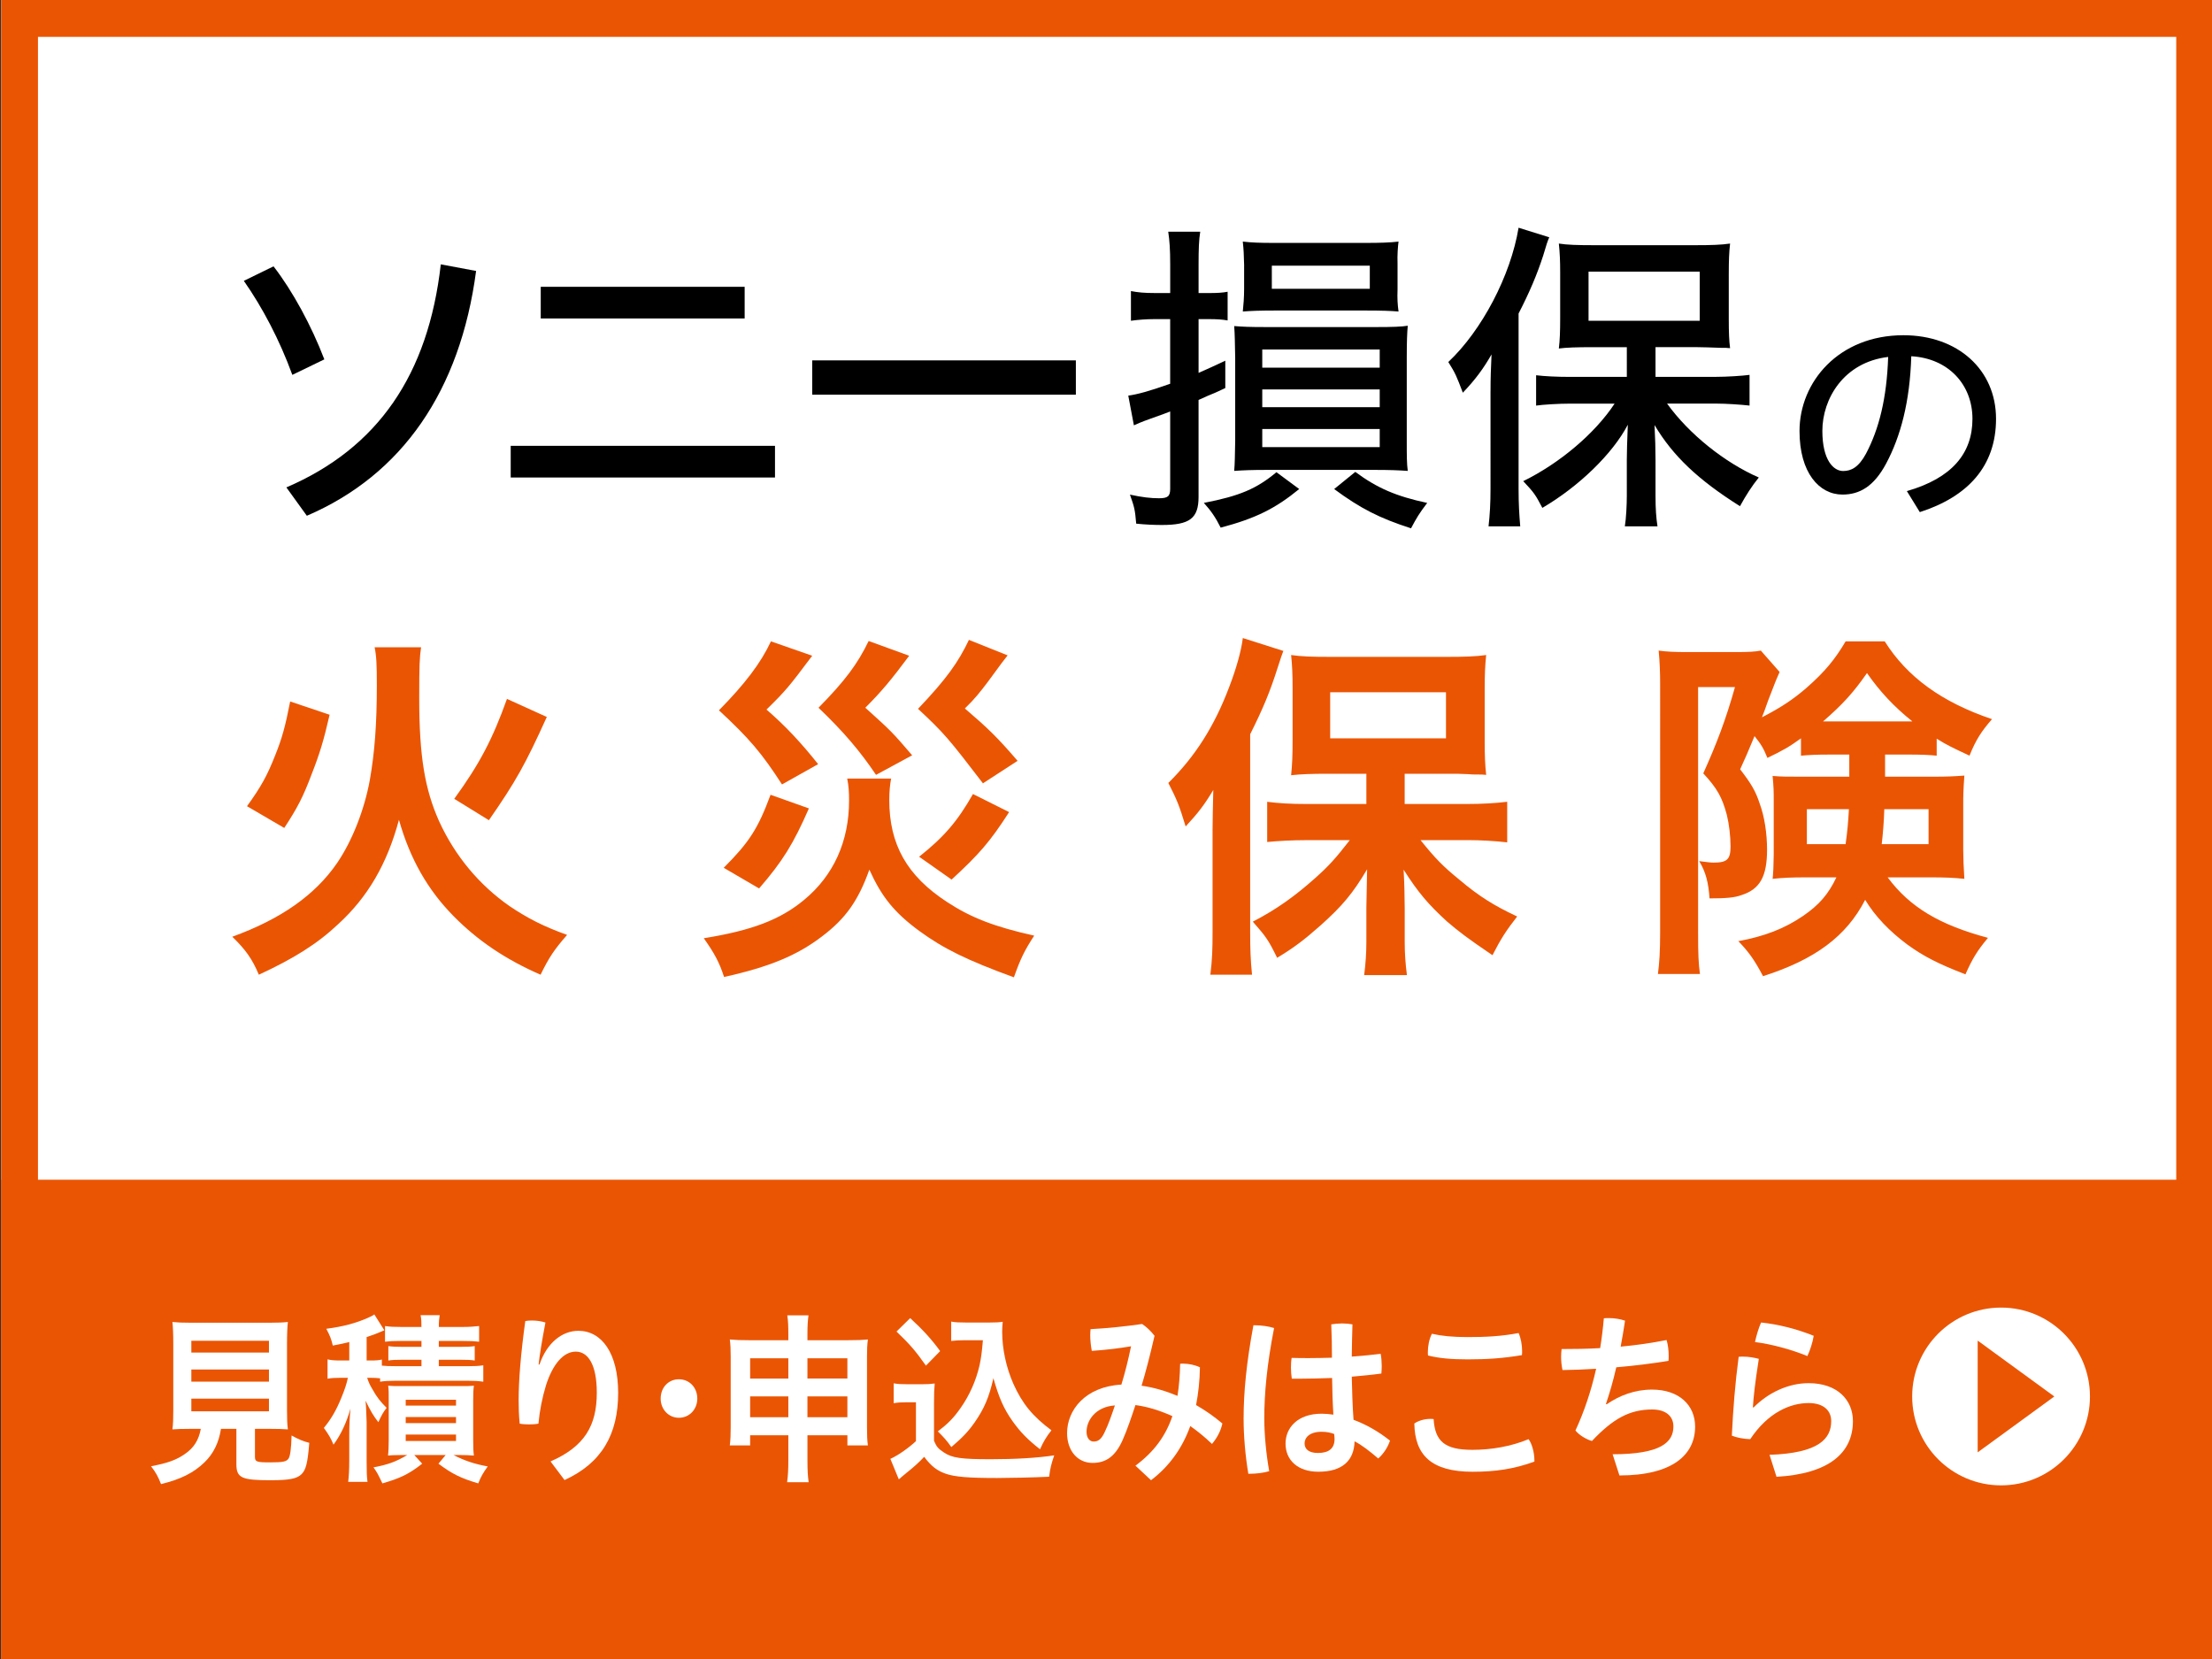
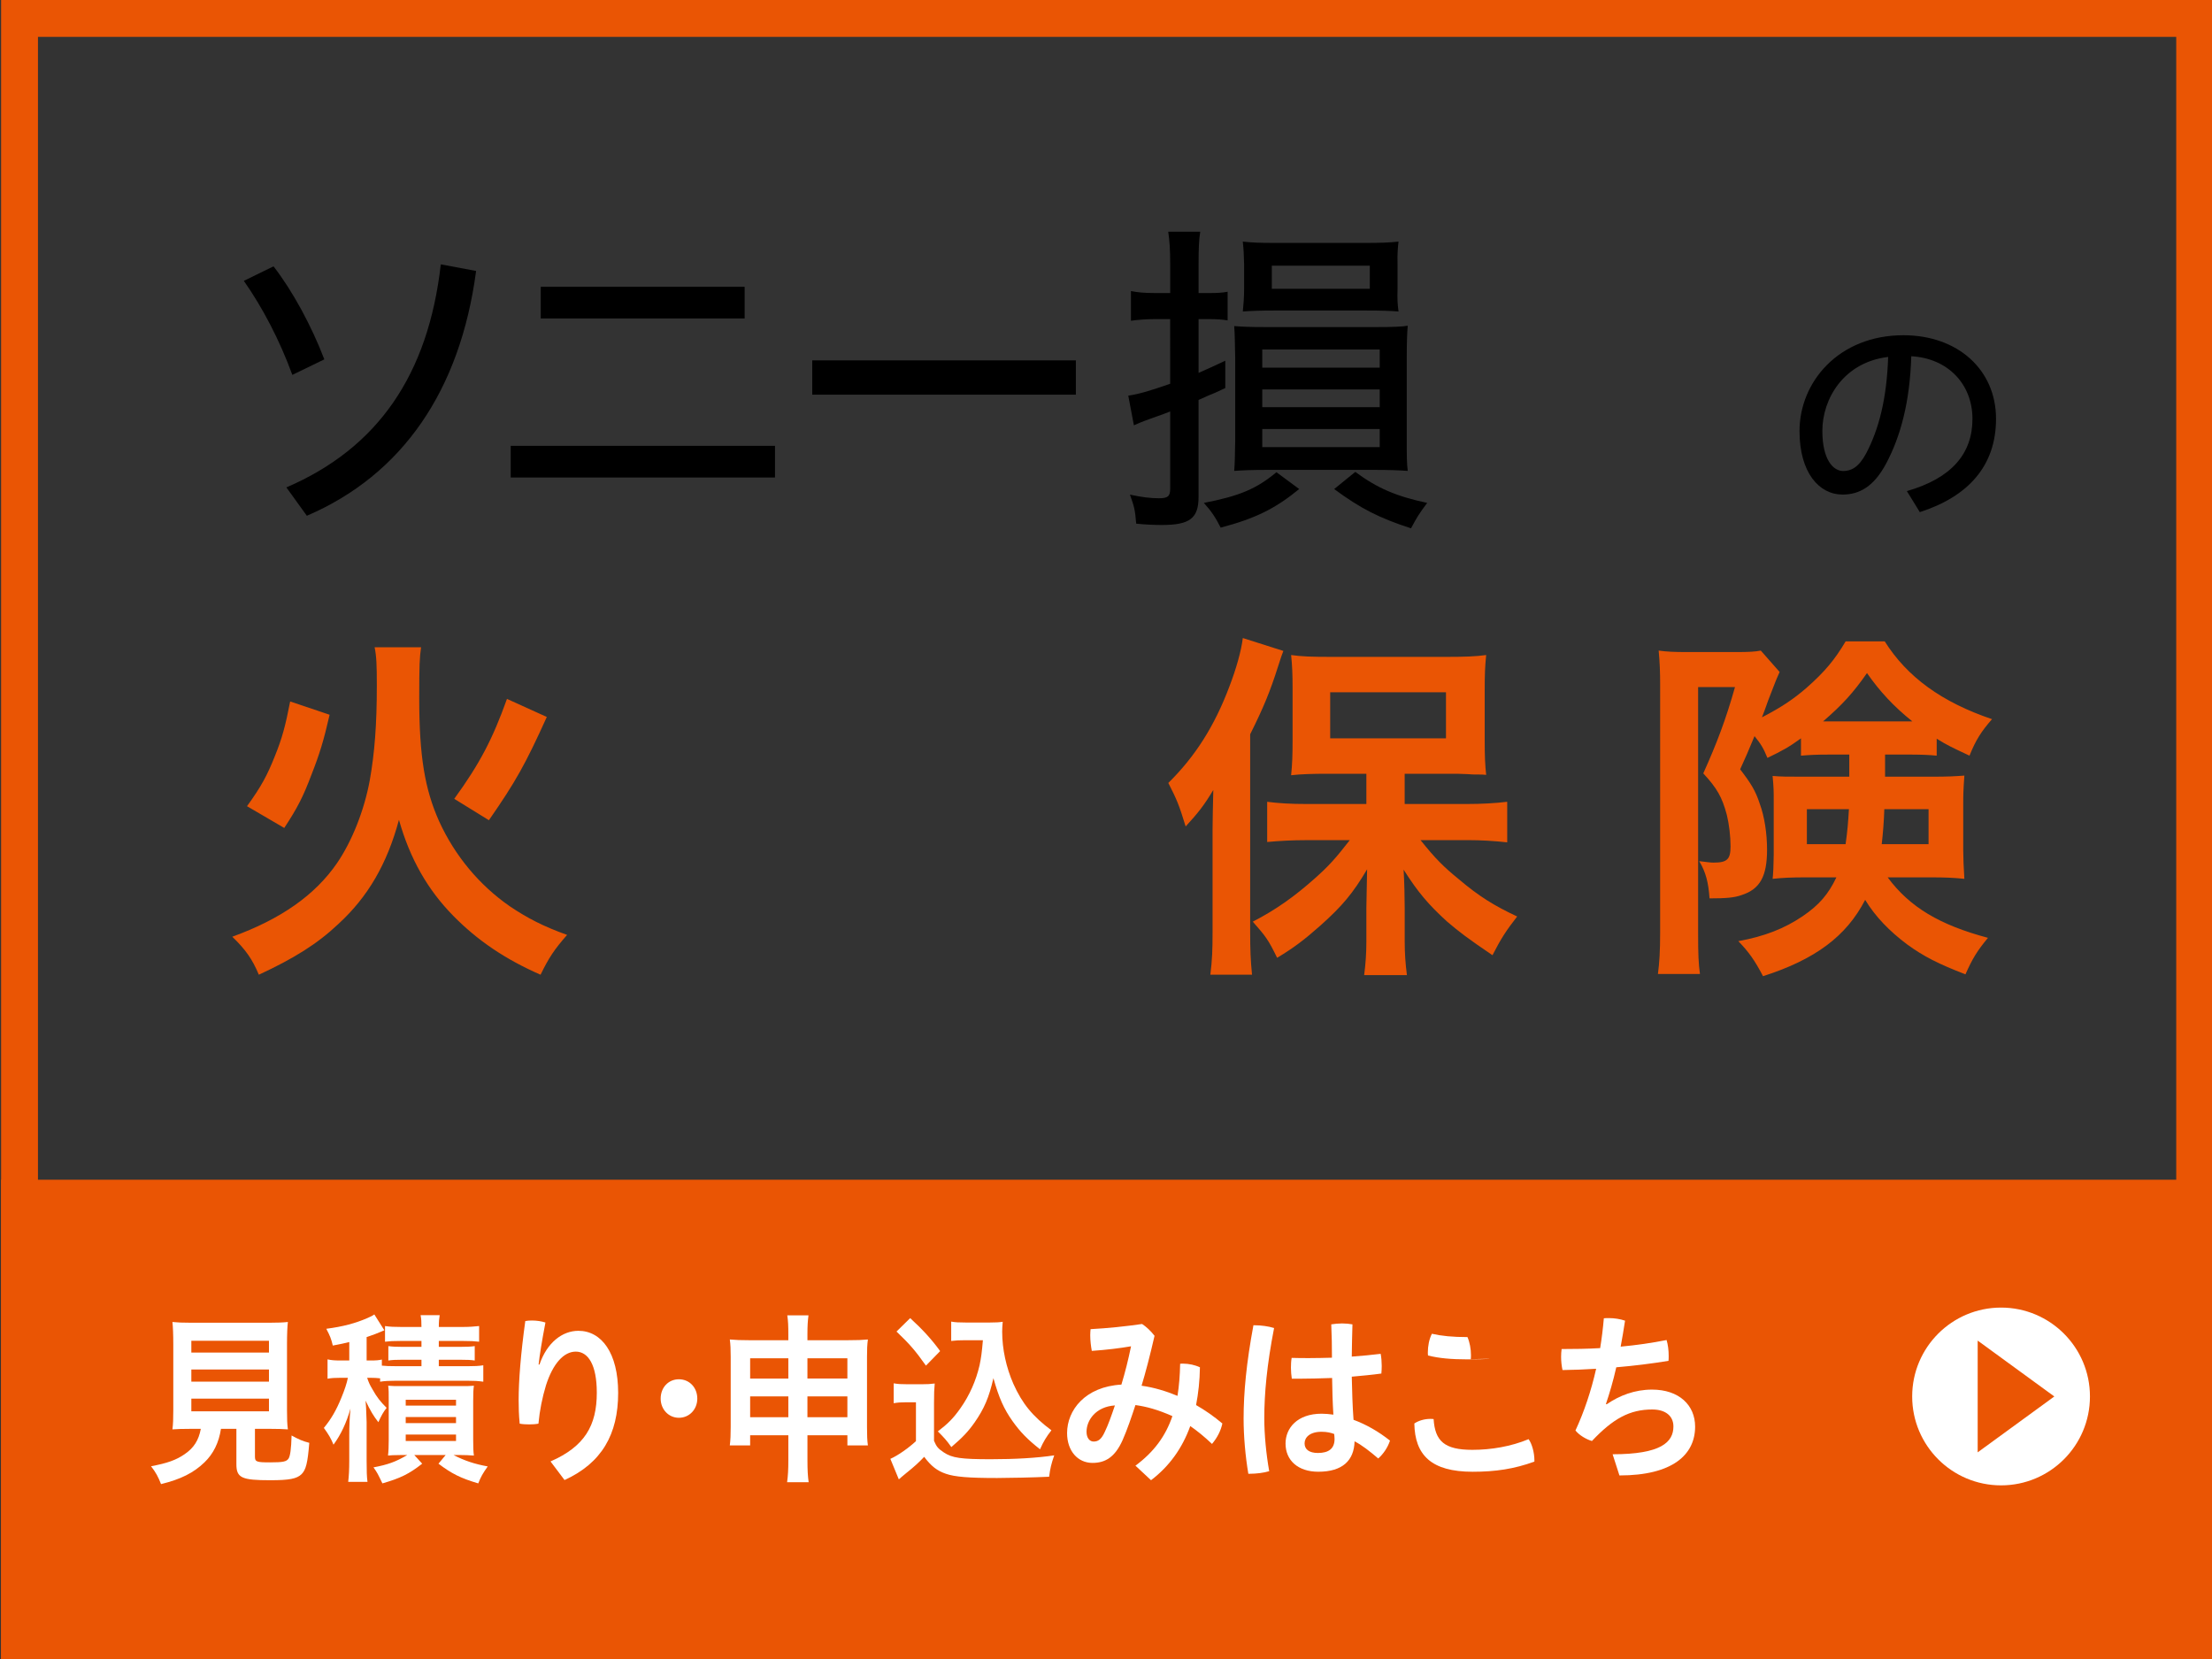
<svg xmlns="http://www.w3.org/2000/svg" version="1.1" id="レイヤー_1" x="0px" y="0px" width="120px" height="90px" viewBox="0 0 120 90" enable-background="new 0 0 120 90" xml:space="preserve">
  <rect x="0" y="0" width="120" height="90" fill="#333333" stroke="none" />
  <g>
-     <rect x="0.06" y="-0" fill="#FFFFFF" width="120" height="90" />
-   </g>
+     </g>
  <g>
    <rect x="0.06" y="64" fill="#EA5504" width="120" height="26" />
  </g>
  <g>
    <path fill="#EA5504" d="M118.06,2v86h-116v-86H118.06 M120.06-0h-120v90h120V-0   L120.06-0z" />
  </g>
  <g>
    <g>
      <path d="M14.839,14.449c1.038,1.342,2.058,3.222,2.756,5.047l-1.736,0.841    c-0.698-1.915-1.629-3.669-2.631-5.101L14.839,14.449z M25.828,14.699    c-0.859,6.498-4.009,11.062-9.182,13.281l-1.11-1.539    c4.958-2.13,7.696-6.104,8.377-12.1L25.828,14.699z" />
      <path d="M42.043,24.186v1.718H27.706v-1.718H42.043z M29.335,15.559h11.062v1.718    H29.335V15.559z" />
      <path d="M58.365,19.55v1.861H44.064v-1.861H58.365z" />
      <path d="M62.624,17.312c-0.447,0-0.895,0.036-1.271,0.089v-1.611    c0.376,0.072,0.716,0.107,1.307,0.107h0.823V14.359    c0-0.841-0.036-1.307-0.107-1.79h1.736c-0.072,0.43-0.09,0.949-0.09,1.772    v1.557h0.555c0.466,0,0.752-0.018,1.021-0.071v1.557    C66.312,17.331,66.007,17.312,65.577,17.312h-0.555v2.917    c0.626-0.269,0.752-0.34,1.45-0.662v1.485    c-0.502,0.233-0.645,0.304-0.931,0.412l-0.52,0.233v5.262    c0,1.164-0.483,1.521-1.986,1.521c-0.395,0-0.877-0.018-1.396-0.072    c-0.071-0.788-0.09-0.859-0.34-1.575c0.662,0.144,1.127,0.197,1.575,0.197    c0.482,0,0.608-0.107,0.608-0.52v-4.188c-0.232,0.089-0.358,0.143-1.074,0.394    c-0.501,0.179-0.698,0.269-0.895,0.358l-0.305-1.611    c0.501-0.071,1.109-0.232,2.273-0.644V17.312H62.624z M70.481,26.53    c-1.289,1.056-2.362,1.593-4.26,2.094c-0.269-0.537-0.52-0.913-0.913-1.342    c1.951-0.376,2.864-0.77,3.938-1.665L70.481,26.53z M68.71,25.492    c-0.788,0-1.253,0.018-1.755,0.054c0.036-0.43,0.036-0.752,0.054-1.629v-4.492    c-0.018-0.841-0.018-1.253-0.054-1.736c0.448,0.036,0.824,0.054,1.683,0.054    h6.068c0.823,0,1.342-0.018,1.664-0.072c-0.036,0.394-0.054,0.877-0.054,1.754    v4.492c0,0.824,0,1.217,0.054,1.629c-0.519-0.036-1.002-0.054-1.771-0.054    H68.71z M67.492,14.341c-0.018-0.59-0.018-0.734-0.071-1.235    c0.466,0.054,0.913,0.072,1.683,0.072h4.976c0.806,0,1.324-0.018,1.79-0.072    c-0.036,0.269-0.071,0.734-0.054,1.181v1.414c-0.018,0.501,0,0.806,0.054,1.199    c-0.412-0.036-0.913-0.054-1.772-0.054h-4.922c-0.841,0-1.307,0.018-1.754,0.054    c0.036-0.34,0.071-0.77,0.071-1.235V14.341z M68.477,19.944h6.372v-0.984    h-6.372V19.944z M68.477,22.091h6.372V21.125h-6.372V22.091z M68.477,24.257h6.372    v-0.984h-6.372V24.257z M68.996,15.666h5.315v-1.253h-5.315V15.666z M73.524,25.6    c1.182,0.877,2.22,1.325,3.901,1.683c-0.447,0.59-0.572,0.805-0.877,1.378    c-1.718-0.555-2.738-1.074-4.17-2.13L73.524,25.6z" />
-       <path d="M80.861,21.232c0-0.806,0.019-1.146,0.054-2.005    c-0.43,0.752-0.858,1.343-1.557,2.077c-0.341-0.895-0.395-1.039-0.788-1.665    c1.826-1.718,3.383-4.689,3.812-7.285l1.665,0.519    c-0.09,0.197-0.161,0.412-0.322,0.967c-0.34,1.056-0.752,2.022-1.343,3.168    v9.504c0,0.841,0.036,1.396,0.09,2.041h-1.719    c0.072-0.626,0.107-1.235,0.107-2.076V21.232z M88.254,18.834h-1.861    c-0.877,0-1.414,0.018-1.826,0.072c0.054-0.448,0.072-0.931,0.072-1.665v-2.435    c0-0.662-0.019-1.074-0.072-1.593c0.447,0.072,1.003,0.089,1.951,0.089h5.405    c0.913,0,1.468-0.018,1.933-0.089c-0.053,0.483-0.071,0.895-0.071,1.665v2.398    c0,0.788,0.019,1.217,0.071,1.611c-0.106,0-0.196-0.018-0.232-0.018    c-0.035,0-0.143,0-0.286,0c-0.537-0.018-0.967-0.036-1.271-0.036h-2.256v1.611    h3.275c0.573,0,1.433-0.054,1.826-0.107v1.665    c-0.483-0.054-1.289-0.107-1.79-0.107H90.438    c1.199,1.665,3.132,3.204,4.976,4.009c-0.376,0.465-0.698,0.967-1.021,1.557    c-2.272-1.432-3.633-2.72-4.636-4.403c0.036,0.68,0.054,1.324,0.054,1.897    V26.906c0,0.716,0.036,1.181,0.107,1.646h-1.771    c0.071-0.412,0.107-1.181,0.107-1.665V24.938c0-0.376,0.018-1.002,0.054-1.897    c-0.823,1.575-2.649,3.347-4.636,4.511c-0.376-0.716-0.447-0.824-1.038-1.45    c1.969-0.966,3.884-2.577,4.958-4.206h-2.398c-0.645,0-1.504,0.054-1.861,0.107    v-1.646c0.465,0.054,1.092,0.089,1.861,0.089h3.061V18.834z M86.178,17.402h6.031    v-2.667h-6.031V17.402z" />
      <path d="M103.447,26.642c2.442-0.702,3.558-2.042,3.558-3.921    c0-1.854-1.303-3.282-3.319-3.395c-0.075,2.468-0.576,4.347-1.366,5.825    c-0.663,1.24-1.44,1.679-2.367,1.679c-1.266,0-2.33-1.19-2.33-3.445    c0-2.668,2.13-5.199,5.638-5.199c2.943,0,5.023,1.866,5.023,4.535    c0,2.568-1.528,4.222-4.135,5.061L103.447,26.642z M98.862,23.372    c0,1.604,0.613,2.18,1.127,2.18c0.438,0,0.84-0.2,1.24-0.939    c0.702-1.328,1.128-2.994,1.203-5.249C100.015,19.651,98.862,21.643,98.862,23.372    z" />
    </g>
  </g>
  <g>
    <g>
      <path fill="#EA5504" d="M22.843,35.114c-0.08,0.56-0.1,0.96-0.1,2.76    c0,3.141,0.3,4.941,1.08,6.682c0.86,1.88,2.181,3.46,3.821,4.601    c0.98,0.66,1.84,1.101,3.121,1.561c-0.7,0.8-0.98,1.22-1.44,2.16    c-1.92-0.84-3.42-1.86-4.721-3.181c-1.4-1.42-2.361-3.101-2.961-5.221    c-0.64,2.38-1.68,4.181-3.3,5.662c-1.121,1.06-2.401,1.86-4.301,2.74    c-0.36-0.86-0.72-1.36-1.44-2.061c2.64-0.96,4.5-2.261,5.701-4.021    c0.8-1.181,1.46-2.841,1.76-4.481c0.26-1.48,0.38-3,0.38-5.141    c0-1.1-0.02-1.58-0.12-2.06H22.843z M13.4,43.736    c0.78-1.08,1.101-1.68,1.521-2.741c0.38-0.94,0.56-1.6,0.82-2.94    l2.14,0.72c-0.32,1.4-0.54,2.12-0.98,3.241    c-0.46,1.22-0.76,1.8-1.48,2.9L13.4,43.736z M24.643,43.336    c1.38-1.9,2.08-3.241,2.86-5.421l2.161,0.98    c-1.16,2.561-1.681,3.5-3.141,5.601L24.643,43.336z" />
-       <path fill="#EA5504" d="M48.343,42.235c-0.06,0.32-0.1,0.7-0.1,1.161    c0,2.42,0.96,4.121,3.141,5.542c1.28,0.84,2.561,1.34,4.721,1.82    c-0.521,0.8-0.74,1.24-1.101,2.261c-2.521-0.921-3.801-1.541-5.141-2.521    c-1.36-1-2.041-1.86-2.701-3.32c-0.6,1.681-1.28,2.641-2.541,3.601    c-1.38,1.061-2.9,1.681-5.341,2.221c-0.26-0.8-0.52-1.28-1.1-2.101    c2.6-0.42,4.141-1,5.441-2.08c1.601-1.32,2.44-3.181,2.44-5.382    c0-0.46-0.02-0.8-0.1-1.2H48.343z M44.062,35.574    c-1.26,1.68-1.42,1.88-2.48,2.92c1,0.86,1.88,1.8,2.801,2.961    l-1.96,1.1c-1.1-1.7-1.76-2.48-3.421-4.021    c1.42-1.44,2.281-2.581,2.821-3.741L44.062,35.574z M43.882,43.856    c-0.84,1.92-1.42,2.861-2.701,4.341l-1.92-1.12    c1.38-1.381,1.86-2.121,2.541-3.961L43.882,43.856z M49.323,35.574    c-0.98,1.32-1.52,1.96-2.38,2.82c1.4,1.26,1.46,1.32,2.541,2.581    l-1.96,1.061c-0.86-1.28-1.76-2.341-3.121-3.641    c1.44-1.46,2.121-2.38,2.721-3.621L49.323,35.574z M54.664,35.554    c-0.24,0.3-0.24,0.3-1.061,1.42c-0.44,0.58-0.72,0.94-1.26,1.46    c1.26,1.081,1.721,1.521,2.861,2.841l-1.88,1.22    c-1.84-2.4-2.101-2.721-3.521-4.041c1.541-1.62,2.181-2.521,2.761-3.741    L54.664,35.554z M54.744,44.056c-1.041,1.62-1.641,2.3-3.121,3.661    l-1.761-1.24c1.34-1.061,2.081-1.92,2.921-3.401L54.744,44.056z" />
      <path fill="#EA5504" d="M65.781,45.016c0-0.66,0.02-1.1,0.04-2.161    c-0.48,0.8-0.8,1.221-1.5,1.98c-0.36-1.18-0.48-1.46-0.94-2.36    c1.46-1.44,2.5-3.081,3.301-5.201c0.38-0.98,0.66-1.98,0.74-2.661    l2.2,0.7c-0.1,0.26-0.1,0.26-0.3,0.88    c-0.42,1.32-0.78,2.2-1.501,3.641v10.763c0,0.86,0.021,1.5,0.101,2.28    h-2.261c0.1-0.8,0.12-1.36,0.12-2.301V45.016z M74.123,41.976h-2.101    c-0.84,0-1.46,0.02-1.98,0.08c0.061-0.58,0.08-1.081,0.08-1.9v-2.821    c0-0.76-0.02-1.22-0.08-1.8c0.561,0.08,1.101,0.1,2.16,0.1h6.262    c0.96,0,1.601-0.02,2.16-0.1c-0.06,0.62-0.08,1-0.08,1.92v2.721    c0,0.84,0.021,1.32,0.08,1.86c-0.22-0.02-0.22-0.02-0.56-0.02    c-0.101,0-0.24,0-0.44-0.02c-0.36-0.02-0.68-0.02-0.94-0.02H76.203    v1.64h3.421c0.721,0,1.5-0.04,2.141-0.12v2.201    c-0.72-0.08-1.46-0.12-2.08-0.12h-2.621    c0.82,1.021,1.24,1.44,2.101,2.141c1.061,0.9,1.9,1.421,3.141,2.001    c-0.58,0.74-0.88,1.2-1.34,2.1c-1.381-0.939-1.801-1.26-2.48-1.84    c-0.98-0.9-1.541-1.54-2.341-2.801c0.04,0.641,0.06,1.58,0.06,2.101    v1.82c0,0.62,0.04,1.181,0.12,1.801h-2.32    c0.08-0.62,0.12-1.181,0.12-1.82v-1.841c0-0.16,0.02-0.86,0.04-2.08    c-0.78,1.32-1.36,2-2.521,3.04c-0.88,0.78-1.46,1.221-2.36,1.761    c-0.48-0.98-0.601-1.141-1.32-1.961c1.28-0.66,2.28-1.38,3.381-2.36    c0.76-0.68,1.1-1.06,1.88-2.061h-2.341c-0.779,0-1.5,0.04-2.14,0.1    v-2.181c0.62,0.08,1.26,0.12,2.14,0.12h3.241V41.976z M72.162,40.055    h6.282v-2.5h-6.282V40.055z" />
      <path fill="#EA5504" d="M99.282,40.935c-0.78,0-1.1,0.02-1.58,0.06v-0.94    c-0.601,0.44-1.021,0.68-1.82,1.06c-0.22-0.54-0.36-0.76-0.7-1.18    c-0.42,1-0.44,1.06-0.78,1.8c0.601,0.78,0.84,1.18,1.061,1.86    c0.26,0.7,0.399,1.621,0.399,2.501c0,1.44-0.38,2.141-1.38,2.46    c-0.38,0.141-0.84,0.181-1.74,0.181c-0.061-0.86-0.2-1.421-0.561-2.021    c0.48,0.06,0.62,0.08,0.78,0.08c0.74,0,0.92-0.18,0.92-0.88    c0-0.56-0.079-1.201-0.199-1.701c-0.261-0.98-0.54-1.46-1.28-2.26    c0.72-1.601,1.22-2.901,1.72-4.681h-2v13.343c0,1.16,0.02,1.641,0.1,2.221    h-2.28c0.08-0.62,0.12-1.2,0.12-2.261V37.134    c0-0.66-0.021-1.22-0.08-1.84c0.42,0.06,0.86,0.08,1.521,0.08h2.7    c0.66,0,1.021-0.02,1.32-0.08l1.021,1.16    c-0.14,0.32-0.22,0.5-0.24,0.561c-0.1,0.26-0.22,0.58-0.38,0.98    c-0.22,0.62-0.22,0.62-0.34,0.92c1.08-0.561,1.7-0.98,2.42-1.601    c1-0.88,1.541-1.541,2.121-2.521h2.12c1.221,1.94,3.101,3.301,5.821,4.221    c-0.561,0.64-0.88,1.121-1.221,1.98c-0.939-0.44-1.2-0.56-1.78-0.92    v0.92c-0.399-0.04-0.82-0.06-1.58-0.06h-1.221v1.201h2.581    c0.8,0,1.2-0.02,1.721-0.06c-0.061,0.86-0.061,1.1-0.061,1.56v2.501    c0,0.4,0.021,0.9,0.061,1.54c-0.58-0.06-1.041-0.08-1.841-0.08h-2.32    c1.2,1.62,2.82,2.581,5.441,3.281c-0.58,0.7-0.841,1.12-1.221,1.98    c-1.46-0.561-2.28-0.98-3.16-1.621c-0.961-0.72-1.721-1.5-2.281-2.42    c-1.02,1.98-2.721,3.24-5.541,4.141c-0.46-0.88-0.78-1.32-1.34-1.9    c1.42-0.26,2.5-0.68,3.5-1.36c0.881-0.6,1.381-1.18,1.821-2.101h-1.681    c-0.74,0-1.221,0.021-1.78,0.08c0.02-0.18,0.02-0.18,0.04-0.54    c0-0.16,0.02-0.5,0.02-0.78v-2.881c0-0.58,0-0.72-0.06-1.38    c0.5,0.04,0.72,0.04,1.68,0.04h2.48v-1.201H99.282z M98.022,43.896v1.9    h2.101c0.1-0.72,0.14-1.18,0.18-1.9H98.022z M103.743,39.135    c-1.02-0.82-1.76-1.62-2.46-2.621c-0.74,1.061-1.32,1.701-2.381,2.621    c0.14,0,0.14,0,0.38,0h4.201H103.743z M102.223,43.896    c-0.02,0.7-0.079,1.36-0.14,1.9h2.541v-1.9H102.223z" />
    </g>
  </g>
  <g>
    <g>
      <g>
        <path fill="#FFFFFF" d="M10.361,77.514c-0.447,0-0.77,0.01-1.007,0.029     c0.038-0.289,0.047-0.59,0.047-1.039v-3.578c0-0.529-0.019-0.97-0.047-1.209     c0.275,0.029,0.551,0.04,0.979,0.04h4.306c0.418,0,0.713-0.011,0.979-0.04     c-0.029,0.22-0.048,0.669-0.048,1.209v3.578c0,0.47,0.01,0.76,0.048,1.039     c-0.248-0.02-0.599-0.029-0.979-0.029h-0.808v1.509     c0,0.28,0.086,0.31,0.818,0.31c0.713,0,0.894-0.04,1.007-0.21     c0.086-0.14,0.143-0.51,0.162-1.249c0.38,0.21,0.608,0.31,0.96,0.399     c-0.086,1.09-0.181,1.46-0.418,1.699c-0.257,0.25-0.656,0.33-1.702,0.33     c-1.549,0-1.834-0.13-1.834-0.869v-1.919h-0.837     c-0.114,0.749-0.409,1.349-0.894,1.818c-0.589,0.57-1.292,0.92-2.357,1.18     c-0.162-0.41-0.275-0.62-0.542-0.97c0.875-0.16,1.369-0.34,1.816-0.649     c0.504-0.34,0.77-0.76,0.884-1.379H10.361z M10.38,73.376h4.211v-0.64     h-4.211V73.376z M10.38,74.955h4.211v-0.66h-4.211V74.955z M10.38,76.563h4.211     v-0.689h-4.211V76.563z" />
        <path fill="#FFFFFF" d="M20.622,74.774c-0.181-0.02-0.304-0.029-0.532-0.029H19.918     c0.095,0.279,0.143,0.38,0.285,0.619c0.238,0.43,0.438,0.68,0.77,1.01     c-0.181,0.229-0.294,0.439-0.447,0.779c-0.266-0.34-0.428-0.609-0.694-1.169     c0.028,0.329,0.028,0.329,0.057,1.159v2.099c0,0.56,0.009,0.87,0.047,1.149     h-1.046c0.038-0.33,0.057-0.659,0.057-1.149v-1.379     c0-0.479,0.019-0.979,0.067-1.449c-0.219,0.77-0.523,1.419-0.922,1.959     c-0.143-0.35-0.257-0.54-0.523-0.91c0.39-0.47,0.675-0.959,0.951-1.639     c0.181-0.439,0.295-0.79,0.352-1.079h-0.399c-0.314,0-0.476,0.01-0.704,0.05     v-1.05c0.219,0.05,0.399,0.061,0.732,0.061h0.447v-1     c-0.285,0.07-0.428,0.101-0.894,0.19c-0.085-0.36-0.143-0.51-0.352-0.91     c0.913-0.119,1.578-0.3,2.225-0.579c0.18-0.08,0.285-0.13,0.38-0.2     l0.542,0.859c-0.057,0.03-0.076,0.03-0.162,0.07     c-0.238,0.1-0.428,0.18-0.798,0.3v1.27h0.218     c0.295,0,0.438-0.011,0.608-0.051v0.33c0.2,0.021,0.39,0.03,0.761,0.03     h1.388V73.766h-1.045c-0.38,0-0.532,0.01-0.751,0.04v-0.78     c0.219,0.03,0.418,0.04,0.751,0.04h1.045v-0.319h-1.16     c-0.38,0-0.551,0.01-0.817,0.04v-0.85c0.257,0.04,0.504,0.05,0.884,0.05     h1.093c0-0.29-0.009-0.439-0.047-0.64h1.036     c-0.028,0.17-0.047,0.34-0.047,0.64h1.283c0.361,0,0.627-0.02,0.903-0.05     v0.85c-0.285-0.03-0.457-0.04-0.837-0.04h-1.35v0.319h1.16     c0.371,0,0.57-0.01,0.789-0.04v0.78c-0.219-0.03-0.38-0.04-0.78-0.04     h-1.169v0.35h1.549c0.39,0,0.618-0.01,0.865-0.05v0.89     c-0.295-0.04-0.485-0.051-0.865-0.051h-3.878c-0.361,0-0.589,0.011-0.855,0.051     V74.774z M21.848,78.933c-0.599,0.01-0.599,0.01-0.798,0.03     c0.028-0.24,0.038-0.521,0.038-0.88v-2.089c0-0.47,0-0.59-0.029-0.819     c0.209,0.02,0.38,0.02,0.77,0.02h3.08c0.438,0,0.589,0,0.799-0.02     c-0.029,0.22-0.038,0.39-0.038,0.85v2.049c0,0.47,0.009,0.659,0.038,0.89     c-0.248-0.021-0.485-0.03-0.78-0.03h-0.323     c0.599,0.31,1.141,0.489,1.854,0.619c-0.276,0.391-0.361,0.54-0.514,0.92     c-0.951-0.28-1.445-0.529-2.158-1.069l0.39-0.47h-1.702l0.428,0.47     c-0.713,0.56-1.188,0.789-2.158,1.069c-0.257-0.529-0.276-0.58-0.485-0.869     c0.789-0.15,1.208-0.3,1.834-0.67H21.848z M22.01,76.254h2.729v-0.319     h-2.729V76.254z M22.01,77.203h2.729v-0.329h-2.729V77.203z M22.01,78.173h2.729     v-0.35h-2.729V78.173z" />
        <path fill="#FFFFFF" d="M29.866,79.282c1.854-0.81,2.51-1.949,2.51-3.728     c0-1.529-0.476-2.229-1.141-2.229c-0.646,0-1.236,0.64-1.616,1.829     c-0.2,0.66-0.342,1.359-0.409,2.079c-0.162,0.03-0.333,0.04-0.504,0.04     c-0.181,0-0.352-0.01-0.513-0.04c-0.048-0.489-0.057-0.88-0.057-1.289     c0-1.029,0.114-2.499,0.361-4.277c0.104-0.021,0.228-0.03,0.361-0.03     c0.248,0,0.523,0.04,0.732,0.109c-0.2,1.05-0.314,1.76-0.371,2.279h0.048     c0.409-1.199,1.245-1.829,2.11-1.829c1.255,0,2.158,1.199,2.158,3.368     c0,2.249-0.894,3.808-2.909,4.728L29.866,79.282z" />
        <path fill="#FFFFFF" d="M37.828,75.874c0,0.58-0.428,1.04-0.998,1.04     c-0.561,0-0.989-0.46-0.989-1.04c0-0.6,0.418-1.049,0.989-1.049     S37.828,75.274,37.828,75.874z" />
        <path fill="#FFFFFF" d="M40.695,77.863v0.55h-1.103c0.038-0.311,0.048-0.58,0.048-1     v-3.808c0-0.399-0.01-0.649-0.048-0.939c0.352,0.03,0.57,0.04,1.036,0.04     h2.139v-0.29c0-0.5-0.01-0.739-0.057-1.06h1.15     c-0.038,0.3-0.057,0.55-0.057,1.02v0.33h2.206     c0.522,0,0.741-0.01,1.074-0.04c-0.038,0.3-0.048,0.51-0.048,0.939v3.808     c0,0.47,0.01,0.71,0.048,1h-1.112v-0.55h-2.167v1.319     c0,0.59,0.019,0.89,0.066,1.229h-1.169c0.048-0.38,0.067-0.67,0.067-1.229     v-1.319H40.695z M40.695,73.686v1.1h2.072v-1.1H40.695z M40.695,75.754v1.13     h2.072v-1.13H40.695z M43.803,74.785h2.167v-1.1h-2.167V74.785z M43.803,76.884     h2.167v-1.13h-2.167V76.884z" />
        <path fill="#FFFFFF" d="M48.483,75.045c0.238,0.04,0.39,0.05,0.751,0.05h0.77     c0.276,0,0.485-0.01,0.704-0.04c-0.028,0.31-0.038,0.52-0.038,1.069v2.039     c0.143,0.33,0.219,0.42,0.532,0.63c0.447,0.3,0.932,0.369,2.538,0.369     c1.341,0,2.529-0.069,3.451-0.21c-0.162,0.47-0.219,0.71-0.276,1.16     c-0.827,0.039-2.177,0.069-2.823,0.069c-1.531,0-2.291-0.06-2.776-0.229     c-0.476-0.16-0.808-0.42-1.179-0.92c-0.295,0.311-0.523,0.52-0.96,0.87     c-0.162,0.13-0.209,0.18-0.275,0.229c-0.095,0.09-0.095,0.09-0.143,0.12     l-0.457-1.109c0.409-0.18,0.989-0.59,1.388-0.96v-2.108h-0.57     c-0.266,0-0.399,0.01-0.637,0.05V75.045z M49.377,71.507     c0.675,0.619,1.179,1.169,1.625,1.789l-0.77,0.789     c-0.58-0.819-0.875-1.159-1.597-1.849L49.377,71.507z M52.372,72.706     c-0.314,0-0.532,0.01-0.77,0.04v-1.05c0.209,0.04,0.409,0.05,0.779,0.05     h1.322c0.304,0,0.513-0.01,0.694-0.04c-0.019,0.23-0.029,0.36-0.029,0.53     c0,0.959,0.219,1.949,0.608,2.838c0.485,1.08,1.046,1.76,2.063,2.519     c-0.266,0.34-0.428,0.601-0.618,1.03c-0.685-0.54-1.065-0.93-1.493-1.529     c-0.466-0.66-0.732-1.25-1.036-2.329c-0.238,1.05-0.504,1.659-1.017,2.398     c-0.352,0.5-0.646,0.81-1.265,1.34c-0.247-0.35-0.39-0.51-0.732-0.85     c0.561-0.43,0.846-0.72,1.227-1.26c0.494-0.699,0.846-1.499,1.036-2.328     c0.085-0.4,0.124-0.689,0.181-1.359H52.372z" />
        <path fill="#FFFFFF" d="M61.597,79.512c0.998-0.739,1.635-1.599,2.005-2.688     c-0.808-0.359-1.426-0.52-2.005-0.6c-0.2,0.61-0.447,1.34-0.695,1.899     c-0.418,0.939-0.951,1.239-1.635,1.239c-0.799,0-1.378-0.649-1.378-1.619     c0-1.239,0.979-2.519,2.947-2.629c0.2-0.659,0.371-1.339,0.523-2.078     c-0.646,0.109-1.283,0.189-2.129,0.249c-0.047-0.249-0.085-0.56-0.085-0.849     c0-0.12,0.009-0.23,0.019-0.33c0.941-0.05,1.892-0.15,2.794-0.28     c0.229,0.15,0.466,0.37,0.676,0.64c-0.257,1.12-0.495,2.02-0.704,2.709     c0.666,0.09,1.321,0.29,1.949,0.55c0.085-0.53,0.133-1.109,0.143-1.739     c0.047-0.01,0.104-0.01,0.152-0.01c0.323,0,0.675,0.08,0.922,0.199     c-0.01,0.729-0.086,1.409-0.209,2.049c0.475,0.271,0.979,0.62,1.426,1     c-0.086,0.399-0.276,0.77-0.562,1.109c-0.408-0.39-0.817-0.72-1.179-0.97     c-0.437,1.209-1.141,2.188-2.129,2.938L61.597,79.512z M58.944,77.673     c0,0.351,0.181,0.53,0.38,0.53c0.237,0,0.418-0.101,0.608-0.52     c0.18-0.37,0.352-0.85,0.551-1.439     C59.438,76.313,58.944,77.054,58.944,77.673z" />
        <path fill="#FFFFFF" d="M68.083,71.896c0.323,0,0.723,0.05,1.036,0.149     c-0.39,1.999-0.532,3.559-0.532,4.897c0,0.88,0.104,1.959,0.267,2.869     c-0.285,0.09-0.713,0.14-1.046,0.14c-0.028,0-0.058,0-0.086,0     c-0.161-0.949-0.257-2.039-0.257-2.988c0-1.42,0.152-3.028,0.533-5.067     C68.026,71.896,68.055,71.896,68.083,71.896z M72.266,74.755     c-0.617,0.02-1.226,0.04-1.815,0.04c-0.124,0-0.247,0-0.371,0     c-0.028-0.19-0.047-0.39-0.047-0.6c0-0.18,0.009-0.36,0.038-0.53     c0.313,0.011,0.637,0.011,0.96,0.011c0.399,0,0.817-0.011,1.227-0.021     c0-0.6-0.01-1.209-0.038-1.809c0.181-0.03,0.39-0.05,0.589-0.05     c0.2,0,0.399,0.02,0.561,0.05c-0.019,0.579-0.028,1.169-0.037,1.749     c0.551-0.04,1.083-0.09,1.568-0.15c0.038,0.2,0.057,0.44,0.057,0.66     c0,0.149-0.01,0.289-0.019,0.409c-0.504,0.07-1.046,0.12-1.606,0.17     c0.019,0.78,0.037,1.56,0.095,2.339c0.675,0.25,1.35,0.63,1.978,1.13     c-0.114,0.359-0.361,0.729-0.638,0.969c-0.428-0.369-0.912-0.749-1.283-0.929     c-0.028,1.039-0.655,1.648-1.968,1.648c-1.103,0-1.777-0.619-1.777-1.529     c0-0.839,0.637-1.619,1.958-1.619c0.209,0,0.419,0.021,0.637,0.051     C72.294,76.074,72.275,75.414,72.266,74.755z M71.695,77.673     c-0.646,0-0.922,0.311-0.922,0.63c0,0.33,0.257,0.52,0.723,0.52     c0.589,0,0.903-0.239,0.903-0.759c0-0.07-0.01-0.181-0.02-0.271     C72.199,77.724,71.98,77.673,71.695,77.673z" />
-         <path fill="#FFFFFF" d="M83.24,79.212c0,0.03,0,0.051,0,0.08     c-1.104,0.4-2.111,0.55-3.347,0.55c-2.253,0-3.137-0.909-3.166-2.618     c0.219-0.15,0.542-0.25,0.865-0.25c0.058,0,0.124,0,0.181,0.01     c0.076,1.199,0.59,1.669,2.102,1.669c1.017,0,2.091-0.18,3.051-0.579     C83.116,78.333,83.24,78.822,83.24,79.212z M79.618,73.745     c-0.875,0-1.56-0.06-2.148-0.21c-0.01-0.06-0.01-0.109-0.01-0.17     c0-0.329,0.066-0.709,0.219-1.009c0.522,0.119,1.122,0.18,1.93,0.18     c0.979,0,1.835-0.04,2.775-0.22c0.124,0.279,0.19,0.649,0.19,0.979     c0,0.08,0,0.149-0.01,0.22C81.558,73.686,80.673,73.745,79.618,73.745z" />
+         <path fill="#FFFFFF" d="M83.24,79.212c0,0.03,0,0.051,0,0.08     c-1.104,0.4-2.111,0.55-3.347,0.55c-2.253,0-3.137-0.909-3.166-2.618     c0.219-0.15,0.542-0.25,0.865-0.25c0.058,0,0.124,0,0.181,0.01     c0.076,1.199,0.59,1.669,2.102,1.669c1.017,0,2.091-0.18,3.051-0.579     C83.116,78.333,83.24,78.822,83.24,79.212z M79.618,73.745     c-0.875,0-1.56-0.06-2.148-0.21c-0.01-0.06-0.01-0.109-0.01-0.17     c0-0.329,0.066-0.709,0.219-1.009c0.522,0.119,1.122,0.18,1.93,0.18     c0.124,0.279,0.19,0.649,0.19,0.979     c0,0.08,0,0.149-0.01,0.22C81.558,73.686,80.673,73.745,79.618,73.745z" />
        <path fill="#FFFFFF" d="M87.484,78.893c2.633,0,3.298-0.66,3.298-1.509     c0-0.57-0.428-0.92-1.149-0.92c-1.217,0-2.12,0.489-3.271,1.709     c-0.313-0.09-0.685-0.31-0.894-0.569c0.476-1.029,0.855-2.159,1.122-3.349     c-0.608,0.04-1.217,0.061-1.825,0.07c-0.048-0.22-0.076-0.47-0.076-0.72     c0-0.14,0.009-0.28,0.028-0.42c0.693,0,1.397-0.01,2.091-0.05     c0.086-0.529,0.152-1.069,0.2-1.619c0.085-0.01,0.181-0.01,0.275-0.01     c0.295,0,0.618,0.05,0.875,0.14c-0.076,0.49-0.152,0.96-0.238,1.409     c0.855-0.08,1.692-0.2,2.491-0.359c0.076,0.25,0.114,0.56,0.114,0.85     c0,0.1,0,0.189-0.01,0.279c-0.922,0.15-1.873,0.27-2.833,0.35     c-0.171,0.76-0.371,1.43-0.561,1.989l0.038,0.02     c0.693-0.479,1.53-0.799,2.462-0.799c1.474,0,2.338,0.85,2.338,2.009     c0,1.519-1.217,2.648-4.106,2.648L87.484,78.893z" />
-         <path fill="#FFFFFF" d="M95.996,78.923c2.69-0.09,3.346-0.88,3.346-1.829     c0-0.56-0.399-0.979-1.227-0.979c-0.988,0-2.205,0.51-3.165,1.959     c-0.343-0.01-0.723-0.08-0.998-0.19c0.066-1.409,0.181-2.868,0.37-4.277     c0.076-0.01,0.162-0.01,0.248-0.01c0.285,0,0.589,0.05,0.846,0.12     c-0.219,1.379-0.285,2.059-0.323,2.628l0.038,0.01     c0.799-0.81,1.892-1.319,2.984-1.319c1.56,0,2.405,0.91,2.405,2.06     c0,1.719-1.293,2.858-4.145,3.019L95.996,78.923z M98.392,72.466     c-0.048,0.33-0.2,0.81-0.343,1.1c-0.855-0.35-1.938-0.649-2.842-0.76     c0.076-0.35,0.199-0.77,0.332-1.06     C96.433,71.836,97.45,72.086,98.392,72.466z" />
      </g>
    </g>
    <g>
      <circle fill="#FFFFFF" cx="108.557" cy="75.758" r="4.822" />
      <g>
        <polygon fill="#EA5504" points="107.288,72.727 111.446,75.758 107.288,78.789    " />
      </g>
    </g>
  </g>
</svg>